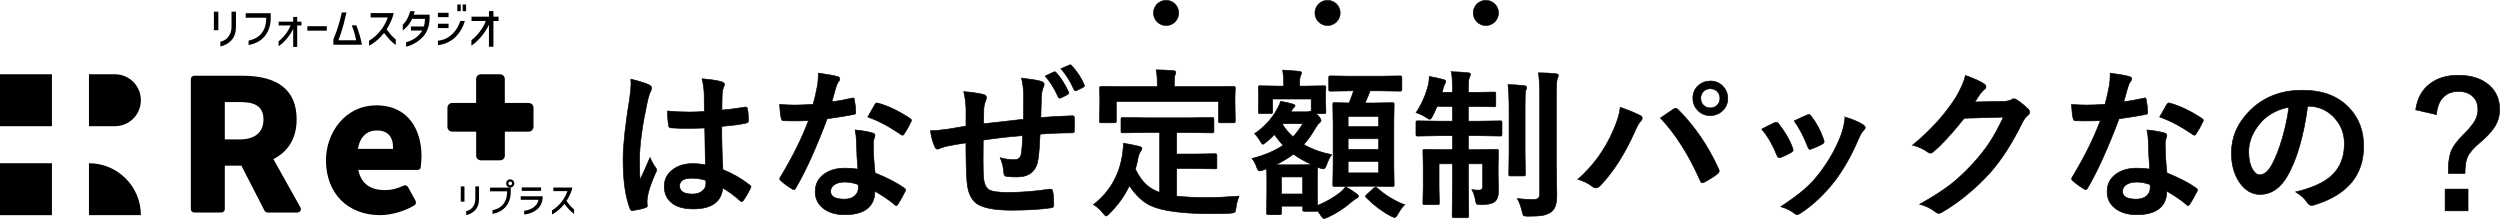
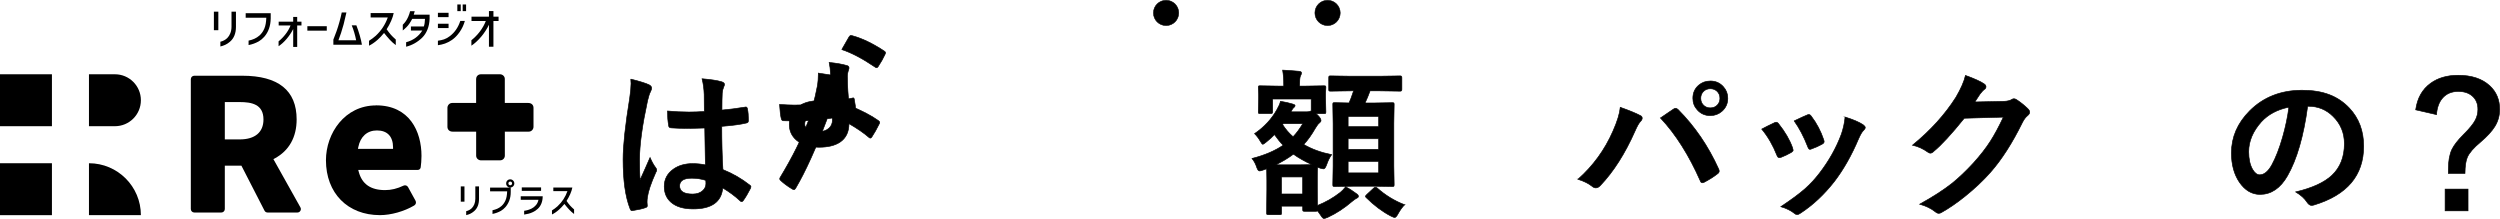
<svg xmlns="http://www.w3.org/2000/svg" id="_レイヤー_2" data-name="レイヤー 2" viewBox="0 0 725.03 63.48">
  <defs>
    <style>
      .cls-1 {
        stroke-width: .18px;
      }

      .cls-1, .cls-2 {
        stroke: #000;
        stroke-miterlimit: 10;
      }

      .cls-3 {
        stroke-width: 0px;
      }

      .cls-2 {
        stroke-width: .15px;
      }
    </style>
  </defs>
  <g id="_レイヤー_1-2" data-name="レイヤー 1">
    <g>
      <g>
        <rect class="cls-3" y="21.54" width="15.06" height="15.06" />
        <path class="cls-3" d="m33.33,21.54h-7.53v15.06h7.53c4.16,0,7.53-3.37,7.53-7.53h0c0-4.16-3.37-7.53-7.53-7.53Z" />
        <path class="cls-3" d="m25.8,47.34v15.06h15.06c0-8.31-6.74-15.06-15.06-15.06Z" />
        <rect class="cls-3" y="47.34" width="15.06" height="15.06" />
      </g>
      <g>
        <path class="cls-3" d="m62.03,3.39h1.29v5.36h-1.29V3.39Zm1.88,8.71c.79-.18,1.46-.54,2.01-1.08.36-.36.65-.82.87-1.36.22-.54.34-1.16.35-1.88V3.39h1.29v4.39c0,1.9-.59,3.35-1.75,4.33-.46.39-.91.69-1.36.89s-.91.36-1.41.48v-1.38Z" />
        <path class="cls-3" d="m71.25,5.12v-1.3h7.26v1.54c-.02,1.07-.18,2.05-.5,2.95-.32.9-.78,1.69-1.38,2.37-.49.55-1.02.99-1.59,1.32-.94.52-1.92.88-2.95,1.07v-1.29c.6-.12,1.16-.3,1.68-.53.52-.23,1.03-.56,1.51-.98.58-.53,1.04-1.19,1.38-1.98.34-.79.53-1.84.57-3.15h-6Z" />
        <path class="cls-3" d="m86.19,6.28h1.24v1.11h-1.24v6.22h-1.16v-5.19c-.5,1-1.13,1.94-1.87,2.82-.74.88-1.53,1.6-2.37,2.16v-1.41c.76-.61,1.45-1.32,2.07-2.14s1.08-1.64,1.4-2.46h-3.44v-1.11h4.21v-1.36h1.16v1.36Z" />
        <path class="cls-3" d="m89.14,7.6h5.63v1.29h-5.63v-1.29Z" />
        <path class="cls-3" d="m100.47,3.62c-.28,1.3-.55,2.44-.81,3.42-.49,1.78-.99,3.33-1.51,4.64h5.14c-.3-1.53-.73-2.97-1.28-4.33h1.34c.36.91.68,1.88.98,2.91.3,1.03.51,1.93.63,2.71h-8.28v-1.49c.36-.93.67-1.75.93-2.45.29-.81.56-1.69.83-2.66.27-.96.49-1.88.67-2.75h1.36Z" />
        <path class="cls-3" d="m107.49,5.04v-1.26h6.69c-.13.69-.38,1.45-.74,2.27-.36.83-.8,1.64-1.31,2.43.48.68.89,1.22,1.25,1.62.35.4.82.85,1.4,1.36v1.62c-.62-.46-1.19-.97-1.72-1.54-.53-.56-1.09-1.23-1.68-1.98-.69.83-1.31,1.49-1.86,1.97-.46.41-.91.76-1.35,1.05-.44.29-.82.52-1.15.67v-1.43c.61-.36,1.25-.83,1.93-1.43,1.61-1.49,2.78-3.26,3.51-5.33h-4.95Z" />
        <path class="cls-3" d="m120.28,3.23c-.06.24-.16.58-.29,1.02h4.6v1.2c-.04,1.13-.24,2.17-.62,3.11-.38.94-.88,1.72-1.51,2.34-1.35,1.32-2.91,2.2-4.68,2.65v-1.3c2.03-.54,3.6-1.67,4.69-3.39h-3.3v-1.19h3.75c.2-.59.31-1.33.33-2.2h-3.7c-.57,1.08-1.11,1.86-1.62,2.35-.36.37-.74.71-1.12,1.02v-1.66c.37-.37.66-.72.87-1.03.25-.35.49-.78.72-1.31.23-.53.41-1.06.54-1.6h1.32Z" />
        <path class="cls-3" d="m127,3.71h3.09v1.26h-3.09v-1.26Zm7.82,2.35c-.34,1.2-.85,2.28-1.53,3.25s-1.42,1.72-2.21,2.27c-.7.47-1.37.82-2.03,1.05-.66.23-1.34.39-2.05.48v-1.3c.66-.09,1.26-.22,1.79-.4.53-.18,1.08-.49,1.64-.91,1.42-1.06,2.44-2.53,3.06-4.42h1.33Zm-7.82.82h3.09v1.26h-3.09v-1.26Zm5.63-5.59h.99v1.93h-.99v-1.93Zm1.55,0h.99v1.93h-.99v-1.93Z" />
        <path class="cls-3" d="m143.1,6.1v7.46h-1.3v-6.38c-.59,1.23-1.33,2.37-2.23,3.44s-1.85,1.95-2.86,2.63v-1.58c.92-.73,1.75-1.59,2.5-2.58.74-.99,1.3-1.99,1.68-3.01h-4.15v-1.24h5.06v-1.63h1.3v1.63h1.49v1.24h-1.49Z" />
      </g>
      <g>
        <path class="cls-3" d="m133.63,54.06h1.07v4.42h-1.07v-4.42Zm1.55,7.19c.65-.15,1.21-.45,1.66-.89.29-.3.53-.67.72-1.12.18-.44.28-.96.29-1.55v-3.63h1.07v3.63c0,1.57-.49,2.76-1.44,3.57-.38.32-.75.57-1.12.74s-.75.3-1.16.39v-1.14Z" />
        <path class="cls-3" d="m142.13,55.49v-1.08h5.99v1.27c0,.94-.14,1.78-.43,2.51-.28.73-.66,1.36-1.12,1.88-.4.45-.84.81-1.31,1.09-.78.43-1.59.72-2.43.88v-1.07c.49-.1.96-.25,1.39-.44.43-.19.85-.46,1.25-.81.48-.44.86-.98,1.14-1.64.28-.65.44-1.52.47-2.6h-4.95Zm5-3.14c.23-.23.51-.34.84-.34s.61.12.84.35c.23.23.35.51.35.84s-.12.61-.35.84c-.23.23-.51.34-.84.34s-.61-.11-.84-.34c-.23-.23-.34-.51-.34-.84s.11-.61.34-.85Zm1.38.85c0-.16-.05-.29-.16-.39-.1-.1-.23-.15-.38-.15s-.28.05-.38.15c-.1.1-.15.23-.15.39s.05.28.15.38c.1.1.23.15.38.15s.28-.05.38-.15c.1-.1.16-.23.16-.38Z" />
        <path class="cls-3" d="m151.02,57.94v-1.02h6.37c0,.76-.13,1.46-.38,2.09-.25.63-.6,1.15-1.05,1.55-.43.4-.9.72-1.41.95-.42.2-.82.35-1.21.45-.39.1-.83.19-1.33.27v-1.1c.75-.09,1.47-.31,2.17-.65.47-.23.88-.56,1.25-.99s.61-.95.73-1.55h-5.14Zm.3-3.59h5.6v1h-5.6v-1Z" />
        <path class="cls-3" d="m160.47,55.43v-1.04h5.52c-.11.57-.31,1.19-.61,1.88-.3.69-.66,1.35-1.08,2.01.39.56.74,1,1.03,1.33.29.33.68.7,1.16,1.12v1.33c-.51-.38-.98-.8-1.42-1.27-.44-.47-.9-1.01-1.39-1.64-.57.69-1.08,1.23-1.54,1.63-.38.34-.75.63-1.11.87-.36.24-.68.43-.95.55v-1.18c.5-.29,1.03-.69,1.59-1.18,1.33-1.23,2.29-2.69,2.89-4.4h-4.09Z" />
      </g>
      <g>
        <path class="cls-3" d="m153.22,29.86h-6.82v-6.97c0-.79-.68-1.35-1.4-1.35h-5.52c-.93,0-1.4.74-1.4,1.35v6.97h-6.92c-.9,0-1.4.76-1.4,1.4v5.52c0,.82.6,1.4,1.51,1.4h6.82v6.97c0,.79.68,1.35,1.4,1.35h5.52c.93,0,1.4-.74,1.4-1.35v-6.96l-.19-.19.19.18h0s6.91,0,6.91,0c.9,0,1.4-.76,1.4-1.4v-5.52c0-.82-.6-1.4-1.51-1.4Z" />
        <path class="cls-3" d="m79.3,46.15l.38-.21c4.15-2.24,6.35-6.15,6.35-11.31,0-8.41-5.31-12.67-15.78-12.67h-13.91c-.55,0-1,.45-1,1v37.67c0,.55.45,1,1,1h7.86c.55,0,1-.45,1-1v-12.59h4.81l6.7,13.05c.17.34.51.54.89.54h8.66c.36,0,.68-.19.86-.5.18-.31.19-.68,0-1l-7.84-14Zm-9.8-5.72h-4.3v-10.83h4.3c3.42,0,6.91.6,6.91,5.04,0,3.73-2.46,5.79-6.91,5.79Z" />
        <path class="cls-3" d="m109.07,30.57c-9.1,0-14.54,8.09-14.54,15.91,0,9.52,6.29,15.91,15.66,15.91,3.2,0,7-1.07,9.93-2.79.49-.29.66-.89.4-1.37l-2.18-3.97c-.25-.46-.82-.65-1.29-.43-1.88.89-3.59,1.3-5.36,1.3-4.19,0-6.7-1.74-7.65-5.31l-.14-.54h17.26c.43,0,.79-.31.85-.74.12-.88.23-2.1.23-3.33,0-7.09-3.46-14.66-13.17-14.66Zm4.92,12.6h-10.18l.1-.51c.61-3.07,2.59-4.83,5.41-4.83,3.01,0,4.67,1.75,4.67,4.92v.43Z" />
      </g>
    </g>
    <g>
      <path class="cls-1" d="m182.94,22.94c2.62.66,4.4,1.21,5.33,1.67.47.26.71.57.71.94,0,.26-.11.6-.32,1.03-.26.44-.54,1.3-.85,2.58-1.55,7.15-2.33,12.84-2.33,17.06,0,2.68.05,4.68.14,5.99.23-.52.74-1.65,1.53-3.41.56-1.23,1.02-2.27,1.37-3.11.55,1.27,1.1,2.25,1.65,2.95.18.23.28.45.28.66s-.09.47-.28.75c-1.37,3.06-2.17,5.43-2.4,7.11-.08.53-.12,1.01-.12,1.44,0,.27.02.63.07,1.05v.09c0,.21-.19.38-.57.5-.84.3-2.01.57-3.5.8-.15.05-.27.07-.37.07-.23,0-.42-.21-.57-.62-1.34-3.41-2.01-8.18-2.01-14.29,0-3.96.64-9.89,1.92-17.77.26-1.81.39-3.22.39-4.21,0-.47-.02-.91-.07-1.3Zm21.63,24.9c-.06-2.58-.12-6.15-.18-10.72-2.19.08-3.91.11-5.15.11-1.68,0-3.18-.05-4.5-.14-.52,0-.79-.21-.82-.62-.23-1.31-.34-2.74-.34-4.28,2.07.2,4.15.3,6.24.3,1.46,0,2.94-.05,4.44-.16l-.04-4.92c-.05-1.62-.25-3.14-.62-4.57,2.54.21,4.44.5,5.67.87.56.17.85.43.85.8,0,.11-.09.37-.27.8-.2.46-.33,1.01-.39,1.65-.06,1.05-.09,2.71-.09,4.96,2.09-.18,4.31-.46,6.65-.85.12-.03.22-.05.3-.05.23,0,.38.2.46.59.18.85.27,1.97.27,3.34,0,.41-.18.65-.53.71-1.65.41-4.05.74-7.2.98,0,4.6.11,8.79.34,12.55,2.83,1.14,5.43,2.64,7.77,4.48.24.17.37.33.37.48,0,.09-.05.24-.14.46-.72,1.42-1.43,2.62-2.15,3.61-.15.18-.3.27-.44.27-.12,0-.26-.08-.41-.23-1.46-1.37-3.15-2.62-5.05-3.75-.4,4.06-3.25,6.08-8.58,6.08-2.85,0-5.02-.66-6.49-1.99-1.27-1.14-1.9-2.66-1.9-4.55,0-2.06.88-3.72,2.63-4.98,1.51-1.08,3.37-1.62,5.58-1.62,1.28,0,2.52.12,3.73.37Zm.12,4.46c-1.3-.41-2.65-.62-4.07-.62-2.35,0-3.52.75-3.52,2.24,0,1.57,1.26,2.36,3.79,2.36,1.22,0,2.2-.34,2.93-1.01.61-.56.91-1.24.91-2.04,0-.38-.02-.69-.04-.94Z" />
-       <path class="cls-1" d="m241.27,29.48c1.58-.15,3.52-.49,5.81-1.01.15-.06.27-.09.34-.09.18,0,.3.15.34.46.24,1.14.39,2.41.43,3.8,0,.32-.19.5-.57.55-1.62.34-4.19.75-7.73,1.26-3.25,8.6-6.29,15.3-9.12,20.1-.18.31-.36.46-.53.46-.11,0-.29-.08-.55-.23-1.31-.79-2.39-1.59-3.25-2.4-.21-.17-.32-.34-.32-.5,0-.18.08-.37.23-.57,3.46-5.72,6.17-11.16,8.12-16.33-1.19.06-2.75.09-4.69.09-.95,0-1.81-.02-2.58-.05-.35,0-.57-.25-.66-.75-.18-.75-.34-2.07-.46-3.98,1.69.12,3.14.18,4.34.18,1.81,0,3.61-.08,5.4-.23.41-1.45.82-3.19,1.21-5.24.2-1.1.3-2.36.3-3.8,2.68.37,4.5.69,5.46.98.5.09.75.32.75.69,0,.32-.14.62-.41.89-.26.35-.51.93-.76,1.74-.08.26-.27.94-.57,2.04-.21.79-.4,1.44-.55,1.94Zm7.52,19.57c-.21-2.3-.35-4.98-.41-8.05-.05-1.27-.18-2.37-.39-3.32,2.12.21,3.82.51,5.1.89.44.09.66.34.66.73,0,.11-.09.43-.27.98-.14.43-.21.89-.21,1.39,0,.11,0,.28.02.53,0,2.39.17,5.05.5,7.96,3.55,1.43,6.36,2.89,8.44,4.37.27.2.41.38.41.55,0,.11-.05.25-.14.43-.7,1.43-1.42,2.7-2.15,3.8-.14.21-.28.32-.44.32-.12,0-.27-.09-.46-.27-1.4-1.22-3.31-2.53-5.72-3.93,0,2.42-.88,4.22-2.65,5.4-1.48.96-3.49,1.44-6.04,1.44-2.77,0-4.96-.69-6.54-2.06-1.39-1.19-2.08-2.72-2.08-4.6,0-2.2.88-3.92,2.65-5.17,1.55-1.11,3.56-1.67,6.01-1.67,1.26,0,2.49.09,3.68.27Zm.09,4.46c-1.39-.47-2.66-.71-3.82-.71-1.31,0-2.35.26-3.11.78-.7.49-1.05,1.14-1.05,1.94,0,1.49,1.33,2.24,3.98,2.24,1.33,0,2.36-.35,3.11-1.05.62-.59.94-1.35.94-2.26,0-.44-.02-.75-.05-.94Zm2.77-19.57c1.28-2.27,1.98-3.49,2.1-3.66.18-.29.37-.43.57-.43.11,0,.24.03.41.09,2.81.76,5.87,2.23,9.19,4.41.28.18.41.35.41.5,0,.17-.06.36-.18.57-.49,1.07-1.14,2.23-1.97,3.48-.14.21-.28.32-.43.32-.11,0-.24-.06-.41-.18-3.66-2.48-6.89-4.18-9.7-5.1Z" />
-       <path class="cls-1" d="m296.81,34.6c.03-1.57.05-3.77.05-6.61,0-2.03-.21-3.81-.62-5.35,2.85.34,4.75.65,5.69.94.59.17.89.47.89.89,0,.24-.1.56-.3.94-.29.91-.45,1.62-.48,2.1-.06,1.95-.12,4.14-.18,6.56,3.14-.23,6.19-.4,9.15-.5.37,0,.55.15.55.46.03,1.04.05,1.78.05,2.22,0,.58-.02,1.12-.05,1.62,0,.32-.04.51-.11.57-.08.06-.24.09-.48.09-2.93,0-6.04.12-9.33.37-.15,3.37-.34,5.78-.57,7.23-.49,3.46-2.53,5.19-6.13,5.19-1.28,0-2.25-.05-2.9-.14-.63-.05-.94-.45-.94-1.21-.09-1.45-.43-2.86-1.03-4.23,1.37.38,2.7.57,3.98.57.72,0,1.23-.15,1.55-.46.32-.3.53-.82.64-1.56.17-1.3.28-2.95.34-4.96-3.87.29-7.68.72-11.43,1.3-.03,2.87-.04,4.76-.04,5.67,0,2,.04,3.64.11,4.92.15,2.04.72,3.33,1.69,3.86.88.49,2.67.73,5.35.73,3.89,0,7.93-.32,12.12-.96h.27c.38,0,.6.21.66.62.2.99.3,2.3.3,3.93,0,.52-.21.8-.62.85-3.06.47-6.98.71-11.75.71s-8.34-.67-10.11-2.01c-1.52-1.16-2.42-3.19-2.68-6.08-.21-2.36-.32-6.17-.32-11.43-1.91.26-3.79.59-5.67.98-.92.24-1.62.47-2.1.69-.18.09-.35.14-.5.14-.29,0-.53-.21-.73-.64-.59-1.25-1.03-2.81-1.3-4.69,1.1,0,2.77-.15,5.01-.46.5-.08,1.39-.22,2.68-.45,1.28-.22,2.16-.37,2.63-.45v-5.01c-.08-1.91-.3-3.57-.66-4.98,2.3.18,4.18.45,5.62.8.66.12.98.45.98.98,0,.23-.1.56-.3.98-.26.67-.41,1.36-.46,2.06-.02.41-.03,1.16-.05,2.24-.01,1.04-.03,1.79-.05,2.26.92-.12,4.77-.56,11.57-1.3Zm6.29-12.55l2.54-1.19c.09-.03.17-.05.25-.05.14,0,.27.08.41.25,1.37,1.48,2.57,3.36,3.59,5.65.06.12.09.22.09.3,0,.15-.12.29-.37.41l-1.92.98c-.12.06-.23.09-.32.09-.2,0-.36-.12-.48-.37-1.07-2.42-2.33-4.45-3.8-6.08Zm4.6-2.13l2.45-1.07c.09-.05.18-.07.25-.07.11,0,.24.09.39.27,1.57,1.66,2.77,3.48,3.61,5.47.06.11.09.21.09.32,0,.21-.12.37-.37.48l-1.88.94c-.14.06-.25.09-.34.09-.17,0-.3-.11-.41-.32-.98-2.27-2.24-4.31-3.8-6.11Z" />
-       <path class="cls-1" d="m331.98,38.44l-6.31.09c-.27,0-.44-.03-.5-.09-.04-.06-.07-.21-.07-.43v-3.43c0-.24.04-.39.12-.43.06-.05.21-.07.46-.07l6.31.09h13.22l6.31-.09c.24,0,.4.03.46.09.05.06.07.2.07.41v3.43c0,.24-.03.4-.09.46-.06.05-.21.07-.43.07l-6.31-.09h-3.98v6.22h5.72l5.38-.09c.27,0,.43.03.48.09.06.06.09.2.09.41v3.43c0,.21-.03.34-.09.39s-.22.07-.48.07l-5.38-.09h-5.72v8c2.39.27,5.4.41,9.03.41,2.36,0,5.39-.14,9.08-.41-.44,1.07-.74,2.19-.89,3.36-.09.75-.23,1.19-.41,1.33-.14.11-.56.2-1.26.27-1.78.09-3.63.14-5.53.14-8.29-.03-14.1-.79-17.42-2.29-2.3-1.02-4.41-2.97-6.31-5.85-1.36,2.93-3.26,5.59-5.72,8-.49.53-.83.8-1.03.8-.17,0-.48-.3-.94-.89-.75-.96-1.65-1.77-2.72-2.42,4.76-3.7,7.57-8.64,8.44-14.79.18-1.45.27-2.45.27-3,1.36.2,2.84.5,4.46.89.59.12.89.34.89.64,0,.24-.15.54-.44.89-.21.26-.42.75-.62,1.46-.21,1.25-.5,2.48-.85,3.68.99,1.92,1.99,3.36,3,4.32,1.08,1.02,2.43,1.81,4.05,2.38v-17.36h-4.32Zm19.57-13.31l6.17-.09c.35,0,.53.15.53.46l-.09,2.45v2.01l.09,5.15c0,.24-.04.39-.12.43-.04.05-.18.07-.41.07h-3.84c-.24,0-.39-.03-.43-.09-.04-.06-.07-.2-.07-.41v-5.67h-29.64v5.67c0,.24-.04.39-.11.43-.06.05-.21.07-.46.07h-3.8c-.24,0-.39-.03-.43-.09-.05-.06-.07-.2-.07-.41l.09-5.15v-1.6l-.09-2.86c0-.3.17-.46.5-.46l6.24.09h10.02v-.41c0-2.06-.11-3.54-.34-4.46,1.57,0,3.24.08,5.01.23.47.06.71.22.71.48,0,.15-.09.45-.27.89-.12.27-.18,1.21-.18,2.81v.46h11Z" />
+       <path class="cls-1" d="m241.27,29.48c1.58-.15,3.52-.49,5.81-1.01.15-.06.27-.09.34-.09.18,0,.3.15.34.46.24,1.14.39,2.41.43,3.8,0,.32-.19.5-.57.55-1.62.34-4.19.75-7.73,1.26-3.25,8.6-6.29,15.3-9.12,20.1-.18.31-.36.46-.53.46-.11,0-.29-.08-.55-.23-1.31-.79-2.39-1.59-3.25-2.4-.21-.17-.32-.34-.32-.5,0-.18.08-.37.23-.57,3.46-5.72,6.17-11.16,8.12-16.33-1.19.06-2.75.09-4.69.09-.95,0-1.81-.02-2.58-.05-.35,0-.57-.25-.66-.75-.18-.75-.34-2.07-.46-3.98,1.69.12,3.14.18,4.34.18,1.81,0,3.61-.08,5.4-.23.41-1.45.82-3.19,1.21-5.24.2-1.1.3-2.36.3-3.8,2.68.37,4.5.69,5.46.98.5.09.75.32.75.69,0,.32-.14.62-.41.89-.26.35-.51.93-.76,1.74-.08.26-.27.94-.57,2.04-.21.79-.4,1.44-.55,1.94Zc-.21-2.3-.35-4.98-.41-8.05-.05-1.27-.18-2.37-.39-3.32,2.12.21,3.82.51,5.1.89.44.09.66.34.66.73,0,.11-.09.43-.27.98-.14.43-.21.89-.21,1.39,0,.11,0,.28.02.53,0,2.39.17,5.05.5,7.96,3.55,1.43,6.36,2.89,8.44,4.37.27.2.41.38.41.55,0,.11-.05.25-.14.43-.7,1.43-1.42,2.7-2.15,3.8-.14.21-.28.32-.44.32-.12,0-.27-.09-.46-.27-1.4-1.22-3.31-2.53-5.72-3.93,0,2.42-.88,4.22-2.65,5.4-1.48.96-3.49,1.44-6.04,1.44-2.77,0-4.96-.69-6.54-2.06-1.39-1.19-2.08-2.72-2.08-4.6,0-2.2.88-3.92,2.65-5.17,1.55-1.11,3.56-1.67,6.01-1.67,1.26,0,2.49.09,3.68.27Zm.09,4.46c-1.39-.47-2.66-.71-3.82-.71-1.31,0-2.35.26-3.11.78-.7.49-1.05,1.14-1.05,1.94,0,1.49,1.33,2.24,3.98,2.24,1.33,0,2.36-.35,3.11-1.05.62-.59.94-1.35.94-2.26,0-.44-.02-.75-.05-.94Zm2.77-19.57c1.28-2.27,1.98-3.49,2.1-3.66.18-.29.37-.43.57-.43.11,0,.24.03.41.09,2.81.76,5.87,2.23,9.19,4.41.28.18.41.35.41.5,0,.17-.06.36-.18.57-.49,1.07-1.14,2.23-1.97,3.48-.14.21-.28.32-.43.32-.11,0-.24-.06-.41-.18-3.66-2.48-6.89-4.18-9.7-5.1Z" />
      <path class="cls-1" d="m384.53,32.43c0,.24-.04.4-.11.46-.06.05-.21.07-.46.07h-2.29l.46.41c.66.66.98,1.19.98,1.6,0,.2-.15.42-.43.66-.32.21-.71.71-1.17,1.49-1.13,1.97-2.26,3.56-3.41,4.78,2.33,1.36,5.03,2.34,8.09,2.95-.61.87-1.09,1.84-1.44,2.9-.31.82-.6,1.23-.89,1.23-.14,0-.47-.07-.98-.21l-.75-.27c-.06.63-.09,1.62-.09,3v2.88c0,2.88.02,4.62.05,5.21,2.39-.95,4.58-2.2,6.56-3.75.49-.38,1.02-.93,1.6-1.65,1.01.5,2.07,1.17,3.18,2.01.35.23.53.48.53.75,0,.21-.19.4-.57.57-.29.14-.69.42-1.21.85-2.3,1.98-4.67,3.53-7.09,4.64-.59.24-.97.37-1.12.37-.26,0-.6-.36-1.03-1.07l-.85-1.19c-.03.11-.2.16-.5.16h-3.29c-.24,0-.39-.04-.43-.11-.05-.05-.07-.18-.07-.41v-.98h-6.13v1.92c0,.27-.03.43-.09.48-.06.06-.21.09-.43.09h-3.27c-.27,0-.43-.04-.48-.11-.05-.06-.07-.21-.07-.46l.07-6.75v-2.65l-.05-3.38c-.37.17-.71.3-1.03.39-.46.18-.8.27-1.03.27-.27,0-.53-.28-.75-.85-.38-1.16-.86-2.08-1.44-2.77,3.63-.93,6.64-2.21,9.03-3.84-.78-.78-1.62-1.81-2.52-3.09-.59.64-1.36,1.34-2.31,2.1-.56.47-.92.71-1.08.71-.14,0-.35-.25-.64-.75-.49-.88-1.07-1.66-1.74-2.33,2.8-1.92,4.97-4.25,6.49-7,.53-.91.88-1.71,1.03-2.38,1.22.18,2.41.45,3.57.8.44.12.66.27.66.46,0,.17-.11.34-.34.53-.24.17-.46.45-.64.85l-.25.41h4.64c.37,0,.66-.05.89-.14l.37-.14v-3.43h-11.18v3.7c0,.35-.15.53-.46.53h-3.2c-.24,0-.39-.04-.43-.11-.05-.05-.07-.18-.07-.41l.09-4.02v-1.03l-.09-1.97c0-.26.03-.41.09-.46.06-.05.2-.07.41-.07l5.49.09h1.39v-.18c0-1.69-.11-3.18-.32-4.46.88.03,2.46.15,4.73.34.5.05.75.21.75.5,0,.2-.11.51-.34.94-.15.38-.23,1.27-.23,2.68v.18h1.6l5.46-.09c.27,0,.44.03.5.09.05.06.07.21.07.43l-.09,1.67v1.33l.09,4.02Zm-14.57,15.37h7.16c1.75,0,2.87-.02,3.34-.05-2.07-.95-3.86-1.96-5.35-3.04-1.55,1.16-3.27,2.19-5.14,3.09Zm7.82,3.52h-6.13v4.94h6.13v-4.94Zm-5.81-15.18c.88,1.37,1.9,2.55,3.04,3.52,1.01-1.05,1.94-2.32,2.81-3.8h-5.63l-.23.27Zm19.76-9.79l-5.85.09c-.24,0-.4-.03-.46-.09-.05-.06-.07-.2-.07-.41v-3.43c0-.24.04-.39.11-.43.04-.05.18-.07.41-.07l5.85.09h8.48l5.9-.09c.3,0,.46.17.46.5v3.43c0,.34-.15.5-.46.5l-5.9-.09h-2.86c-.46,1.27-.95,2.44-1.46,3.52h2.54l5.37-.09c.24,0,.4.03.46.09.04.06.07.2.07.41l-.09,5.44v12.44l.09,5.37c0,.26-.03.42-.08.48-.05.06-.2.09-.45.09l-5.37-.09h-5.99l-5.35.09c-.26,0-.42-.04-.48-.11-.04-.06-.07-.21-.07-.46l.09-5.37v-12.26l-.09-5.63c0-.24.03-.39.09-.43.06-.05.21-.07.46-.07l4.16.09c.32-.64.76-1.81,1.33-3.52h-.85Zm8.09,7.41h-8.85v2.95h8.85v-2.95Zm-8.85,9.54h8.85v-3.06h-8.85v3.06Zm8.85,6.84v-3.32h-8.85v3.32h8.85Zm7.55,9.24c-.61.56-1.25,1.44-1.92,2.63-.38.72-.71,1.07-.98,1.07-.18,0-.56-.15-1.12-.43-2.49-1.3-4.87-3.09-7.16-5.37-.14-.15-.21-.27-.21-.34,0-.09.14-.27.43-.55l1.97-1.83c.15-.17.31-.25.48-.25s.34.06.5.18c2.41,2.15,5.08,3.78,8,4.89Z" />
-       <path class="cls-1" d="m420.87,20.79c1.89.05,3.51.15,4.87.32.47,0,.71.15.71.46,0,.11-.11.45-.34,1.03-.18.41-.27,1.27-.27,2.58v1.6h2.24l5.19-.09c.24,0,.4.03.46.09.05.06.07.2.07.41v3.29c0,.24-.03.39-.09.43-.06.05-.21.07-.43.07l-5.19-.09h-2.24v4.25h3.13l6.08-.09c.24,0,.4.03.46.09.05.06.07.21.07.43v3.32c0,.27-.04.44-.11.5-.05.05-.18.07-.41.07l-6.08-.11h-3.13v4.05h2.42l5.76-.09c.26,0,.41.03.46.09.05.06.07.2.07.41l-.09,4.73v1.65l.09,5.28c0,1.42-.36,2.42-1.07,3-.72.59-2.03.89-3.93.89-.75,0-1.2-.08-1.35-.23-.12-.12-.24-.51-.34-1.17-.2-1.13-.54-2.12-1.03-2.97.84.11,1.52.16,2.06.16.72,0,1.08-.4,1.08-1.19v-6.45h-4.12v6.17l.09,8.99c0,.32-.17.48-.5.48h-3.82c-.34,0-.5-.16-.5-.48l.09-8.94v-6.22h-3.89v6.93l.09,4.39c0,.24-.03.39-.08.45-.05.05-.2.08-.42.08h-3.77c-.24,0-.39-.03-.43-.09-.05-.06-.07-.21-.07-.43l.09-4.62v-6.15l-.09-4.25c0-.24.03-.39.09-.43.06-.05.21-.07.43-.07l5.81.09h2.24v-4.05h-3.93l-6.15.11c-.24,0-.39-.04-.43-.11-.05-.06-.07-.21-.07-.46v-3.32c0-.26.03-.41.09-.46.06-.05.2-.07.41-.07l6.15.09h3.93v-4.25h-4.46c-.41.96-.83,1.85-1.26,2.68-.32.69-.6,1.03-.85,1.03-.18,0-.56-.19-1.12-.57-.96-.62-1.91-1.07-2.86-1.35,1.68-2.52,2.88-5.28,3.61-8.3.09-.37.17-1.1.23-2.2,1.42.23,2.77.53,4.07.89.47.12.71.31.71.57,0,.2-.11.46-.32.78-.15.23-.31.69-.48,1.37l-.27.98h3v-1.56c0-1.62-.11-3.09-.32-4.44Zm16.46,3.73c1.71.05,3.28.15,4.71.32.47.06.71.24.71.53,0,.15-.05.34-.14.57-.11.26-.17.41-.18.46-.09.44-.14,2.11-.14,5.01v12.92l.09,6.2c0,.23-.03.37-.09.42-.06.05-.22.08-.48.08h-3.75c-.24,0-.39-.03-.43-.09-.05-.06-.07-.2-.07-.41l.09-6.2v-12.87c0-2.91-.11-5.22-.32-6.93Zm2.68,33.07c1.71.18,3.21.27,4.5.27.84,0,1.39-.14,1.65-.41.24-.24.37-.72.37-1.42v-28.33c0-2.79-.12-4.99-.37-6.59,1.74,0,3.41.09,5.01.27.53.05.8.21.8.5,0,.15-.11.48-.34.98-.18.46-.27,2.04-.27,4.73v19.78l.14,9.35c0,2.41-.56,4-1.69,4.78-.72.49-1.55.82-2.49.98-.93.15-2.33.23-4.21.23-.73,0-1.17-.08-1.3-.23-.12-.14-.26-.56-.41-1.26-.34-1.42-.79-2.64-1.37-3.66Z" />
      <path class="cls-1" d="m457.62,52c4.39-3.89,7.78-8.54,10.15-13.95,1.26-2.84,1.97-5.15,2.13-6.93,2.62.93,4.55,1.72,5.79,2.38.38.17.57.42.57.75s-.16.63-.48.94c-.44.44-.98,1.39-1.62,2.86-2.88,6.49-6.22,11.74-10.02,15.73-.43.47-.87.71-1.33.71-.35,0-.71-.15-1.08-.46-1.02-.82-2.39-1.5-4.12-2.04Zm23.94-17.79c.52-.35,1.29-.88,2.31-1.58.69-.46,1.16-.78,1.42-.96.24-.18.46-.27.66-.27.21,0,.45.12.71.37,4.83,4.85,8.75,10.58,11.75,17.2.12.21.18.43.18.66,0,.27-.15.53-.46.75-1.08.85-2.38,1.68-3.89,2.47-.23.11-.41.16-.55.16-.27,0-.47-.19-.59-.57-3.31-7.49-7.16-13.56-11.55-18.23Zm14.45-10.72c1.52,0,2.78.55,3.77,1.65.87.95,1.3,2.07,1.3,3.36,0,1.51-.56,2.76-1.67,3.75-.96.85-2.1,1.28-3.41,1.28-1.51,0-2.76-.55-3.75-1.65-.87-.95-1.3-2.07-1.3-3.38,0-1.54.56-2.8,1.67-3.77.95-.82,2.07-1.23,3.38-1.23Zm0,2.24c-.85,0-1.55.3-2.08.89-.46.52-.69,1.14-.69,1.88,0,.87.3,1.57.89,2.1.52.46,1.14.69,1.88.69.87,0,1.57-.3,2.1-.89.46-.52.69-1.15.69-1.9,0-.85-.3-1.55-.89-2.08-.52-.46-1.15-.69-1.9-.69Z" />
      <path class="cls-1" d="m510.92,37.44c.92-.5,2.15-1.12,3.7-1.85.18-.09.35-.14.5-.14.24,0,.48.15.71.46,1.88,2.36,3.22,4.67,4.03,6.93.12.44.18.68.18.71,0,.2-.18.42-.55.66-.98.56-1.98,1.04-3.02,1.44-.15.06-.29.09-.41.09-.32,0-.57-.24-.75-.73-1.13-2.88-2.59-5.4-4.39-7.57Zm24.17-3.5c2.36.73,4.11,1.48,5.24,2.24.41.31.62.57.62.8,0,.26-.17.54-.5.85-.38.32-.85,1.11-1.42,2.38-2.03,4.8-4.38,8.96-7.07,12.46-2.91,3.72-6.13,6.74-9.65,9.06-.46.34-.83.5-1.12.5s-.54-.11-.75-.32c-1.04-.84-2.36-1.49-3.98-1.97,3.02-2,5.36-3.73,7.02-5.19,1.51-1.34,2.91-2.86,4.21-4.55,2.74-3.57,4.86-7.33,6.33-11.3.56-1.63.92-3.29,1.08-4.96Zm-14.75,1.12c2-.95,3.25-1.52,3.75-1.71.18-.09.34-.14.48-.14.26,0,.5.17.73.5,1.55,2.03,2.76,4.31,3.61,6.84.08.23.11.41.11.55,0,.26-.2.5-.59.71-.9.52-1.97,1-3.22,1.44-.12.05-.22.07-.3.07-.24,0-.46-.25-.64-.75-1.14-2.94-2.46-5.44-3.93-7.5Z" />
      <path class="cls-1" d="m572.71,29.57l8.42-.18c1.04-.03,1.82-.22,2.36-.57.15-.12.35-.18.59-.18.23,0,.48.09.75.27,1.07.69,2.13,1.53,3.18,2.54.41.37.62.72.62,1.07s-.19.66-.57.98c-.58.46-1.09,1.13-1.53,2.01-2.94,5.98-6.04,10.8-9.28,14.47-2.13,2.41-4.6,4.73-7.39,6.97-2.39,1.92-4.67,3.48-6.84,4.69-.24.15-.5.23-.75.23-.34,0-.69-.17-1.08-.5-1.17-.93-2.66-1.65-4.46-2.15,3.8-2.1,6.9-4.1,9.31-5.99,2-1.6,4.09-3.59,6.29-5.97,2.01-2.23,3.66-4.34,4.94-6.36,1.19-1.86,2.43-4.17,3.73-6.93l-11.34.32c-3.75,4.65-6.7,7.85-8.85,9.6-.33.35-.66.53-.98.53-.23,0-.46-.09-.69-.27-1.42-1.02-2.92-1.7-4.5-2.04,5.23-4.27,9.43-8.9,12.6-13.9,1.43-2.44,2.36-4.55,2.77-6.33,2.65.95,4.47,1.78,5.47,2.49.32.23.48.5.48.8,0,.32-.18.59-.53.8-.2.12-.59.54-1.17,1.26-.34.53-.85,1.31-1.53,2.33Z" />
-       <path class="cls-1" d="m615.93,29.48c1.59-.15,3.52-.49,5.81-1.01.15-.06.27-.09.34-.09.18,0,.3.15.34.46.24,1.14.39,2.41.43,3.8,0,.32-.19.5-.57.55-1.62.34-4.19.75-7.73,1.26-3.25,8.6-6.29,15.3-9.12,20.1-.18.31-.36.46-.53.46-.11,0-.29-.08-.55-.23-1.31-.79-2.39-1.59-3.25-2.4-.21-.17-.32-.34-.32-.5,0-.18.08-.37.23-.57,3.46-5.72,6.17-11.16,8.12-16.33-1.19.06-2.75.09-4.69.09-.95,0-1.81-.02-2.58-.05-.35,0-.57-.25-.66-.75-.18-.75-.33-2.07-.46-3.98,1.69.12,3.14.18,4.34.18,1.81,0,3.61-.08,5.4-.23.41-1.45.82-3.19,1.21-5.24.2-1.1.3-2.36.3-3.8,2.68.37,4.5.69,5.46.98.5.09.75.32.75.69,0,.32-.14.62-.41.89-.26.35-.51.93-.75,1.74-.08.26-.27.94-.57,2.04-.21.79-.4,1.44-.55,1.94Zm7.52,19.57c-.21-2.3-.35-4.98-.41-8.05-.05-1.27-.18-2.37-.39-3.32,2.12.21,3.82.51,5.1.89.44.09.66.34.66.73,0,.11-.09.43-.27.98-.14.43-.21.89-.21,1.39,0,.11,0,.28.02.53,0,2.39.17,5.05.5,7.96,3.55,1.43,6.36,2.89,8.44,4.37.27.2.41.38.41.55,0,.11-.05.25-.14.43-.7,1.43-1.42,2.7-2.15,3.8-.14.21-.28.32-.43.32-.12,0-.27-.09-.46-.27-1.4-1.22-3.31-2.53-5.72-3.93,0,2.42-.88,4.22-2.65,5.4-1.48.96-3.49,1.44-6.04,1.44-2.77,0-4.95-.69-6.54-2.06-1.39-1.19-2.08-2.72-2.08-4.6,0-2.2.88-3.92,2.65-5.17,1.55-1.11,3.56-1.67,6.01-1.67,1.27,0,2.49.09,3.68.27Zm.09,4.46c-1.39-.47-2.66-.71-3.82-.71-1.31,0-2.35.26-3.11.78-.7.49-1.05,1.14-1.05,1.94,0,1.49,1.33,2.24,3.98,2.24,1.33,0,2.36-.35,3.11-1.05.62-.59.94-1.35.94-2.26,0-.44-.02-.75-.05-.94Zm2.77-19.57c1.28-2.27,1.98-3.49,2.1-3.66.18-.29.37-.43.57-.43.11,0,.24.03.41.09,2.8.76,5.87,2.23,9.19,4.41.27.18.41.35.41.5,0,.17-.06.36-.18.57-.49,1.07-1.14,2.23-1.97,3.48-.14.21-.28.32-.43.32-.11,0-.24-.06-.41-.18-3.66-2.48-6.89-4.18-9.7-5.1Z" />
      <path class="cls-1" d="m669.25,30.81c-1.17,8.67-3.12,15.4-5.85,20.17-2.06,3.6-4.72,5.4-7.98,5.4-2.36,0-4.36-1.19-5.99-3.57-1.52-2.26-2.29-5.08-2.29-8.46,0-4.59,1.76-8.65,5.28-12.19,3.99-3.99,9.07-5.99,15.23-5.99s10.44,1.74,13.72,5.21c2.74,2.93,4.12,6.6,4.12,11.02,0,8.48-4.81,14.16-14.43,17.06-.27.08-.5.11-.69.11-.46,0-.9-.32-1.33-.96-.67-1.05-1.76-2.04-3.27-2.95,4.82-1.14,8.32-2.75,10.52-4.82,2.41-2.27,3.61-5.33,3.61-9.17,0-3.12-1.09-5.76-3.27-7.91-1.98-1.97-4.38-2.95-7.2-2.95h-.18Zm-5.44.27c-3.34.67-6.01,2.09-8,4.25-2.44,2.74-3.66,5.63-3.66,8.67,0,2.15.39,3.88,1.17,5.19.61,1.01,1.28,1.51,2.01,1.51,1.28,0,2.45-.95,3.52-2.86,1.14-2.09,2.19-4.77,3.13-8.05.85-2.97,1.46-5.88,1.83-8.71Z" />
      <path class="cls-1" d="m700.58,31.84c.47-3.37,1.91-5.93,4.32-7.68,2.12-1.55,4.79-2.33,8-2.33,3.9,0,6.95,1.01,9.15,3.04,1.92,1.77,2.88,4.05,2.88,6.84,0,1.8-.46,3.45-1.39,4.96-.88,1.42-2.28,2.93-4.18,4.55-2,1.66-3.26,3.13-3.8,4.39-.44,1.02-.67,2.58-.69,4.69h-4.82v-1.12c0-2.42.34-4.37,1.03-5.83.61-1.25,1.7-2.66,3.27-4.23,1.78-1.77,2.96-3.2,3.52-4.3.5-.94.75-1.98.75-3.11,0-1.69-.58-3.01-1.74-3.96-1.01-.82-2.32-1.23-3.93-1.23-1.98,0-3.54.67-4.66,2.01-.98,1.17-1.53,2.74-1.67,4.71l-6.04-1.39Zm8.53,23h6.65v6.31h-6.65v-6.31Z" />
    </g>
    <circle class="cls-2" cx="338.18" cy="3.75" r="3.67" />
    <circle class="cls-2" cx="385.01" cy="3.75" r="3.67" />
-     <circle class="cls-2" cx="430.92" cy="3.75" r="3.67" />
  </g>
</svg>